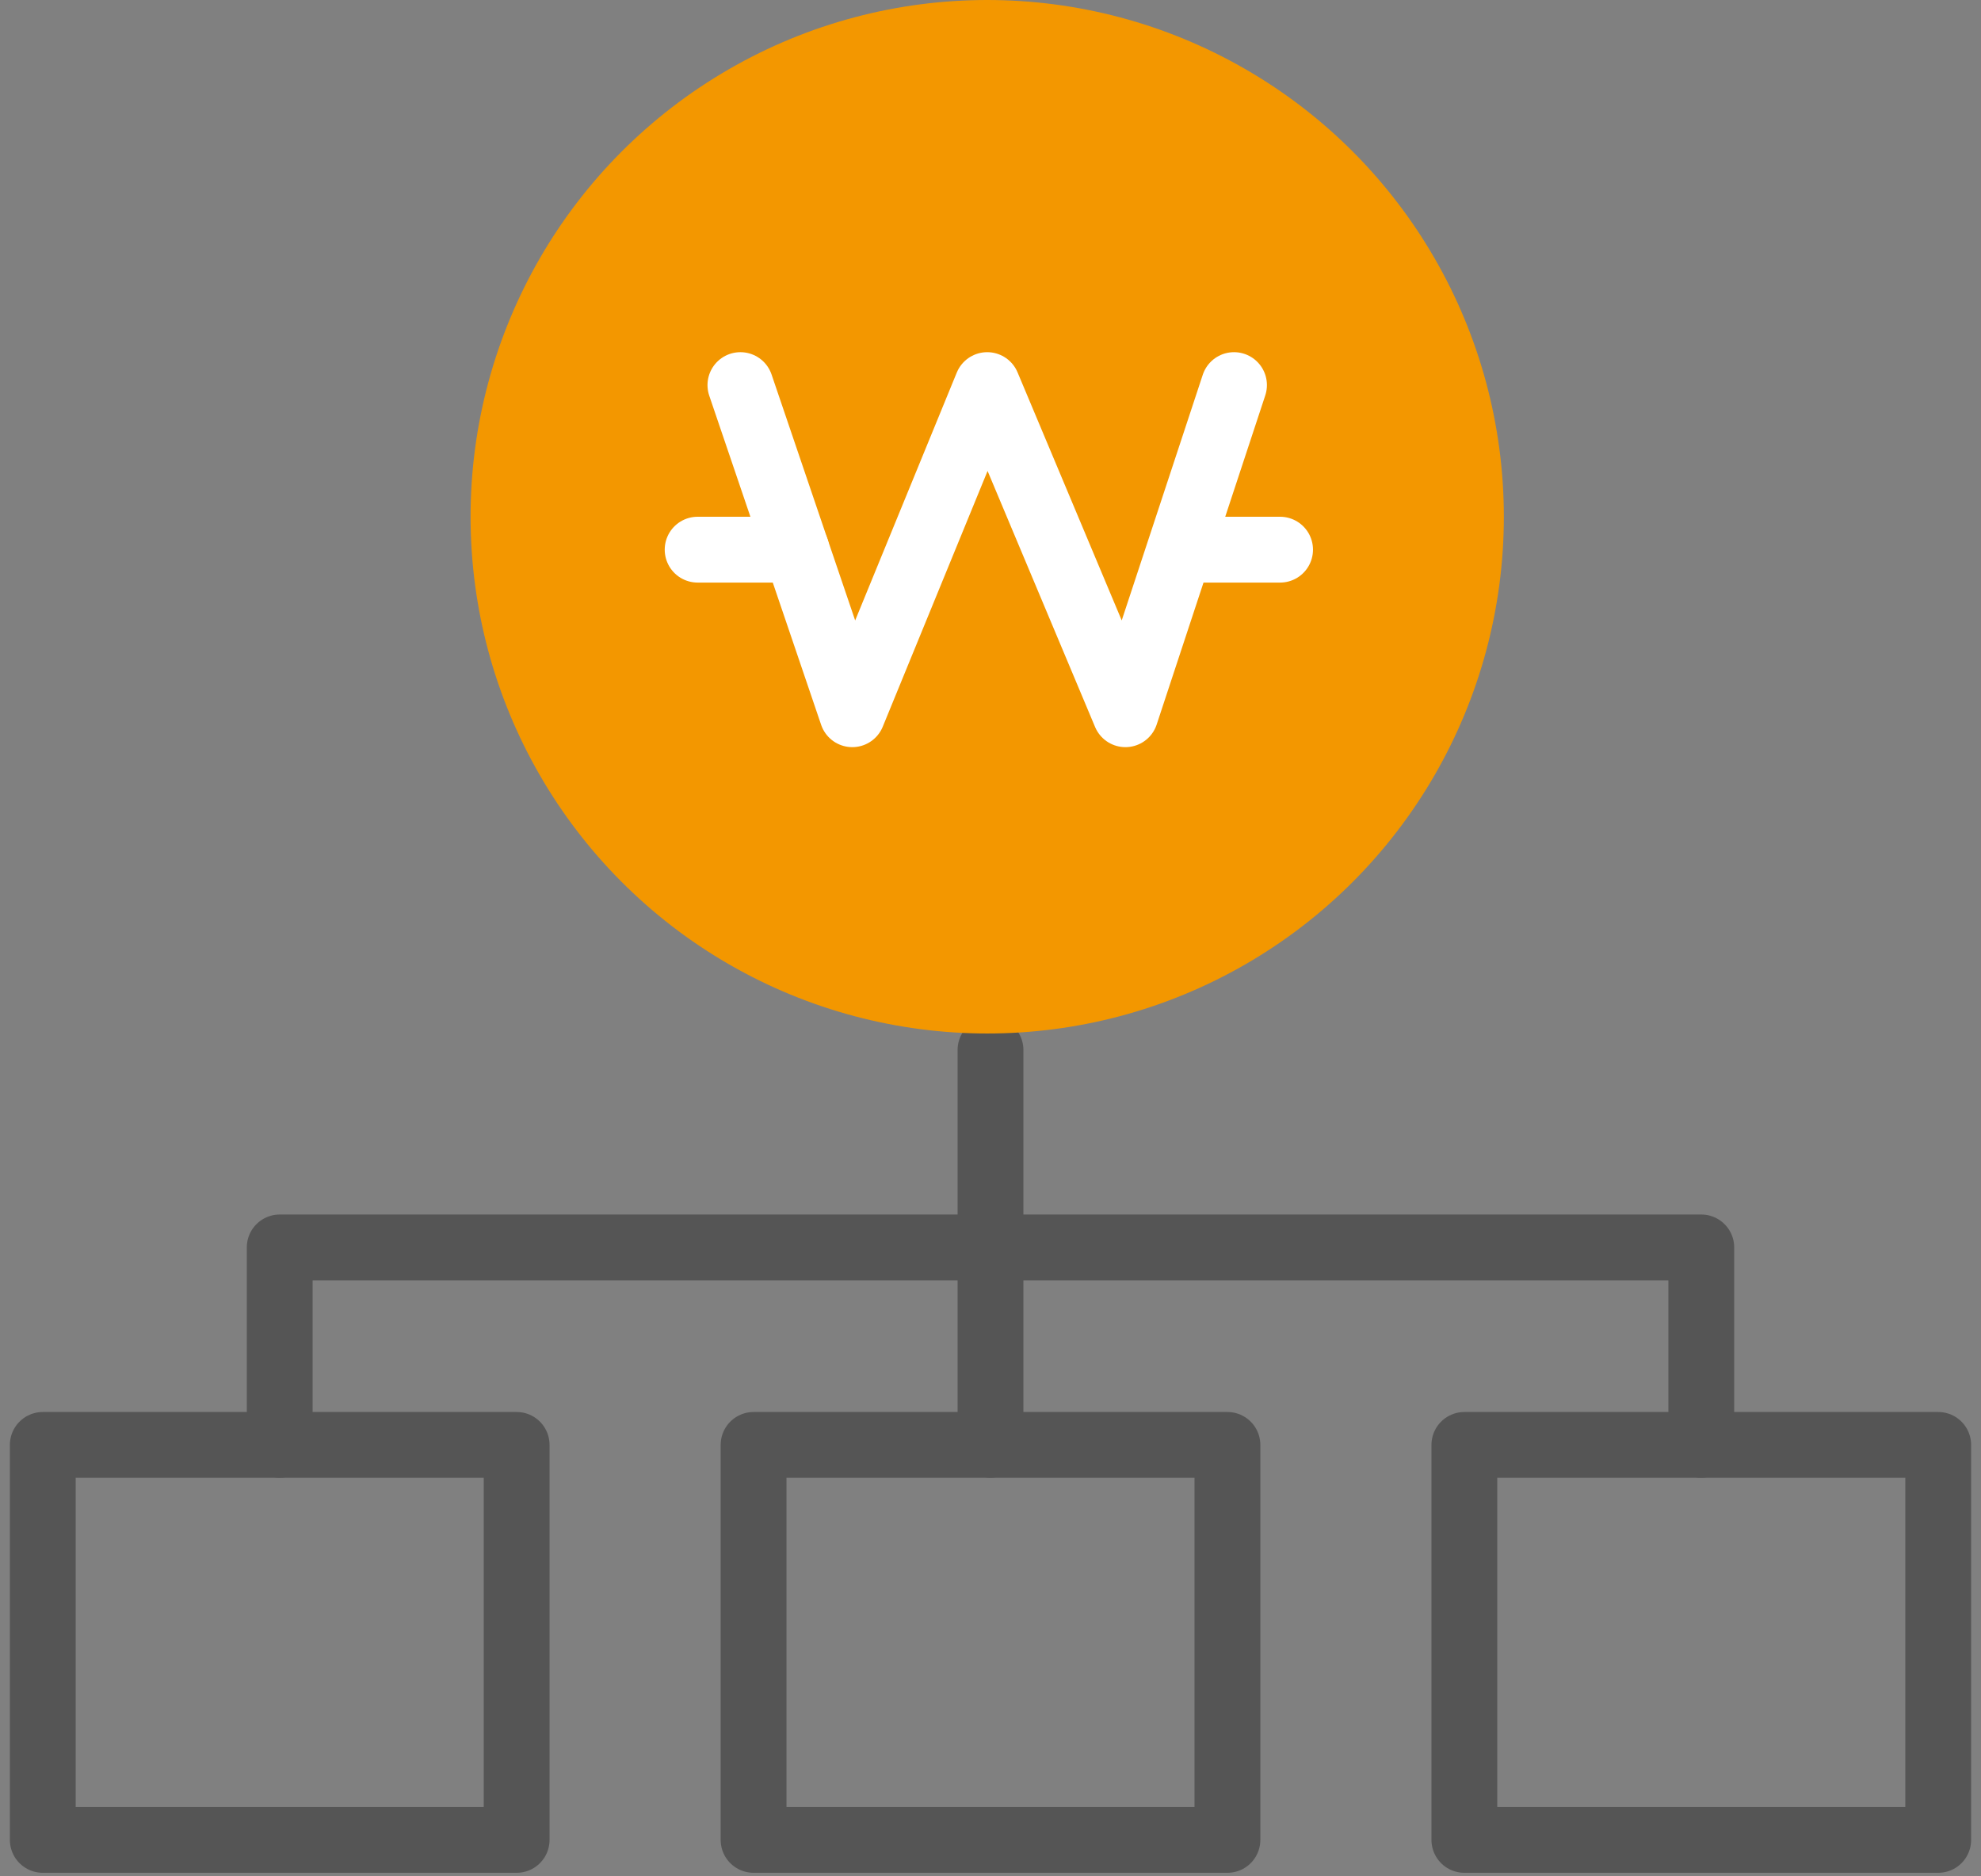
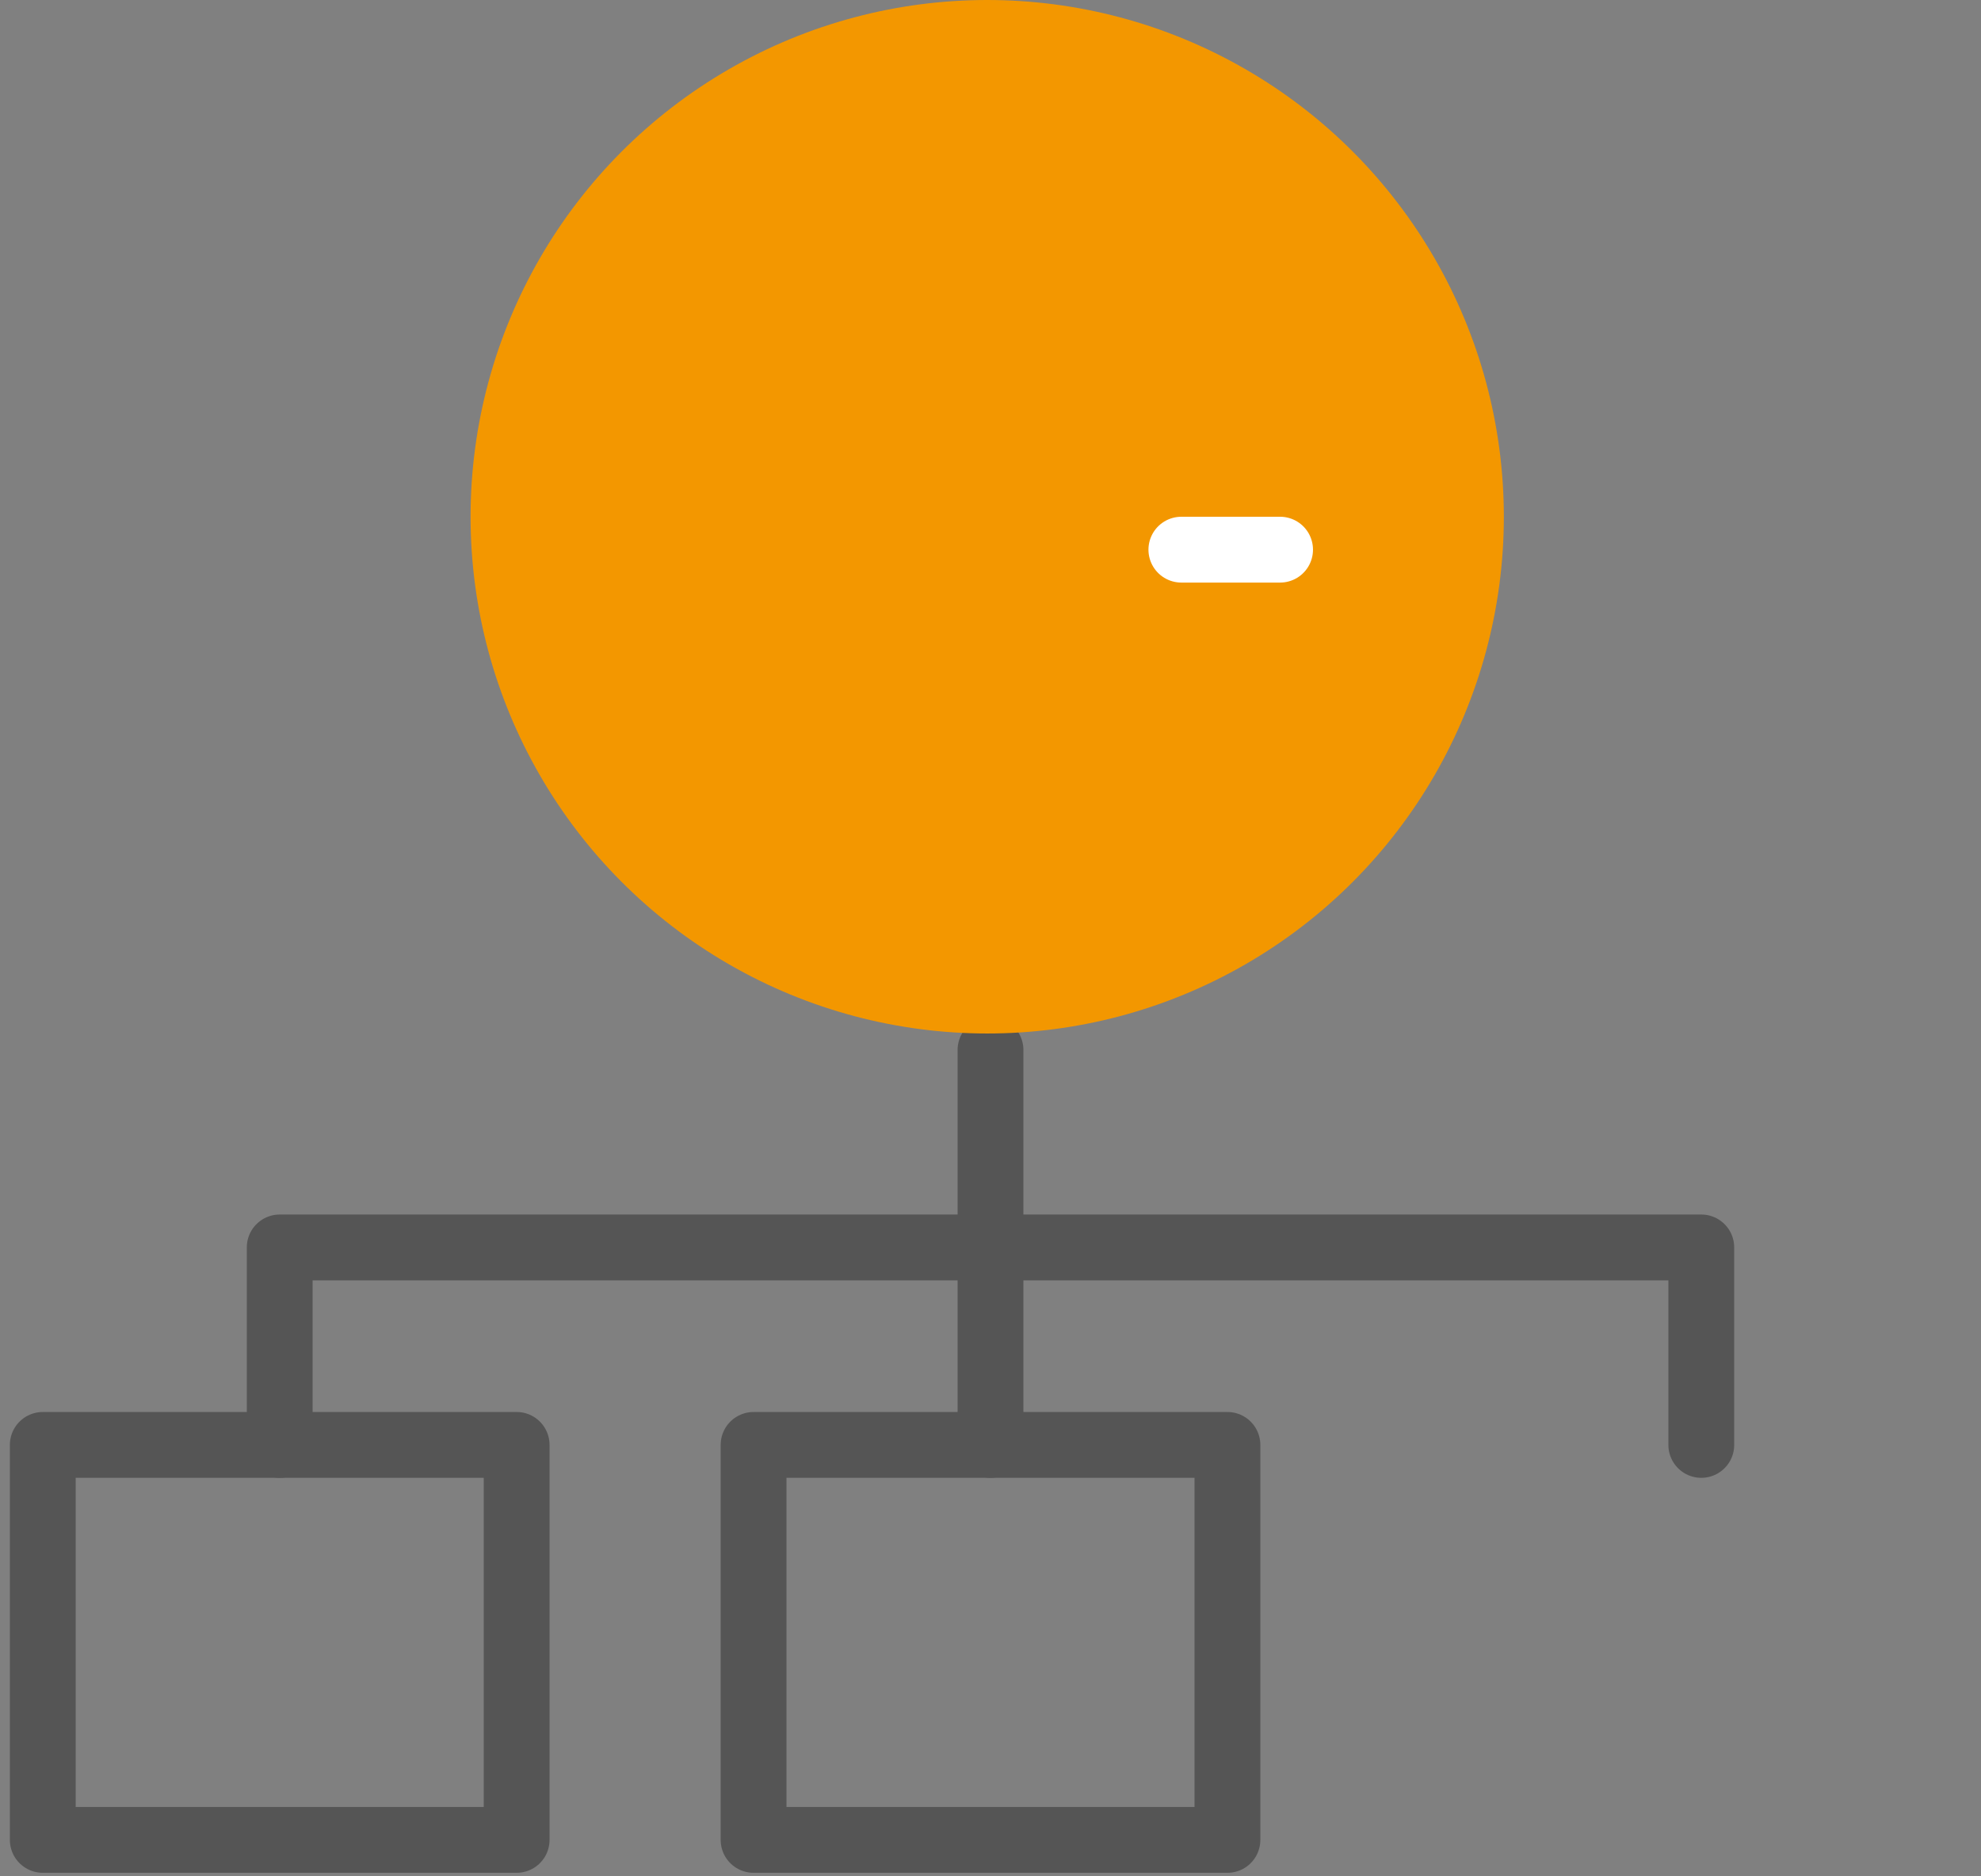
<svg xmlns="http://www.w3.org/2000/svg" version="1.1" id="레이어_1" x="0px" y="0px" viewBox="0 0 60.2 57" style="enable-background:new 0 0 60.2 57;" xml:space="preserve">
  <rect x="0" y="0" width="60.2" height="57" fill="#808080" stroke="none" />
  <style type="text/css">
	.st0{fill:none;stroke:#555555;stroke-width:2;stroke-linecap:round;stroke-linejoin:round;stroke-miterlimit:10;}
	.st1{fill:#F39700;}
	.st2{fill:none;stroke:#FFFFFF;stroke-width:2;stroke-linecap:round;stroke-linejoin:round;stroke-miterlimit:10;}
</style>
  <rect x="1.3" y="43.9" class="st0" width="14.4" height="12" />
  <rect x="22.9" y="43.9" class="st0" width="14.4" height="12" />
-   <rect x="44.5" y="43.9" class="st0" width="14.4" height="12" />
  <polyline class="st0" points="8.5,43.9 8.5,37.9 51.7,37.9 51.7,43.9 " />
  <line class="st0" x1="30.1" y1="31.9" x2="30.1" y2="43.9" />
  <g>
    <circle class="st1" cx="30" cy="15.7" r="15.7" />
  </g>
  <g>
-     <polyline class="st2" points="22.5,11.7 25.9,21.7 30,11.7 34.2,21.7 37.5,11.7  " />
    <line class="st2" x1="35.9" y1="16.7" x2="38.9" y2="16.7" />
-     <line class="st2" x1="21.2" y1="16.7" x2="24.2" y2="16.7" />
  </g>
</svg>